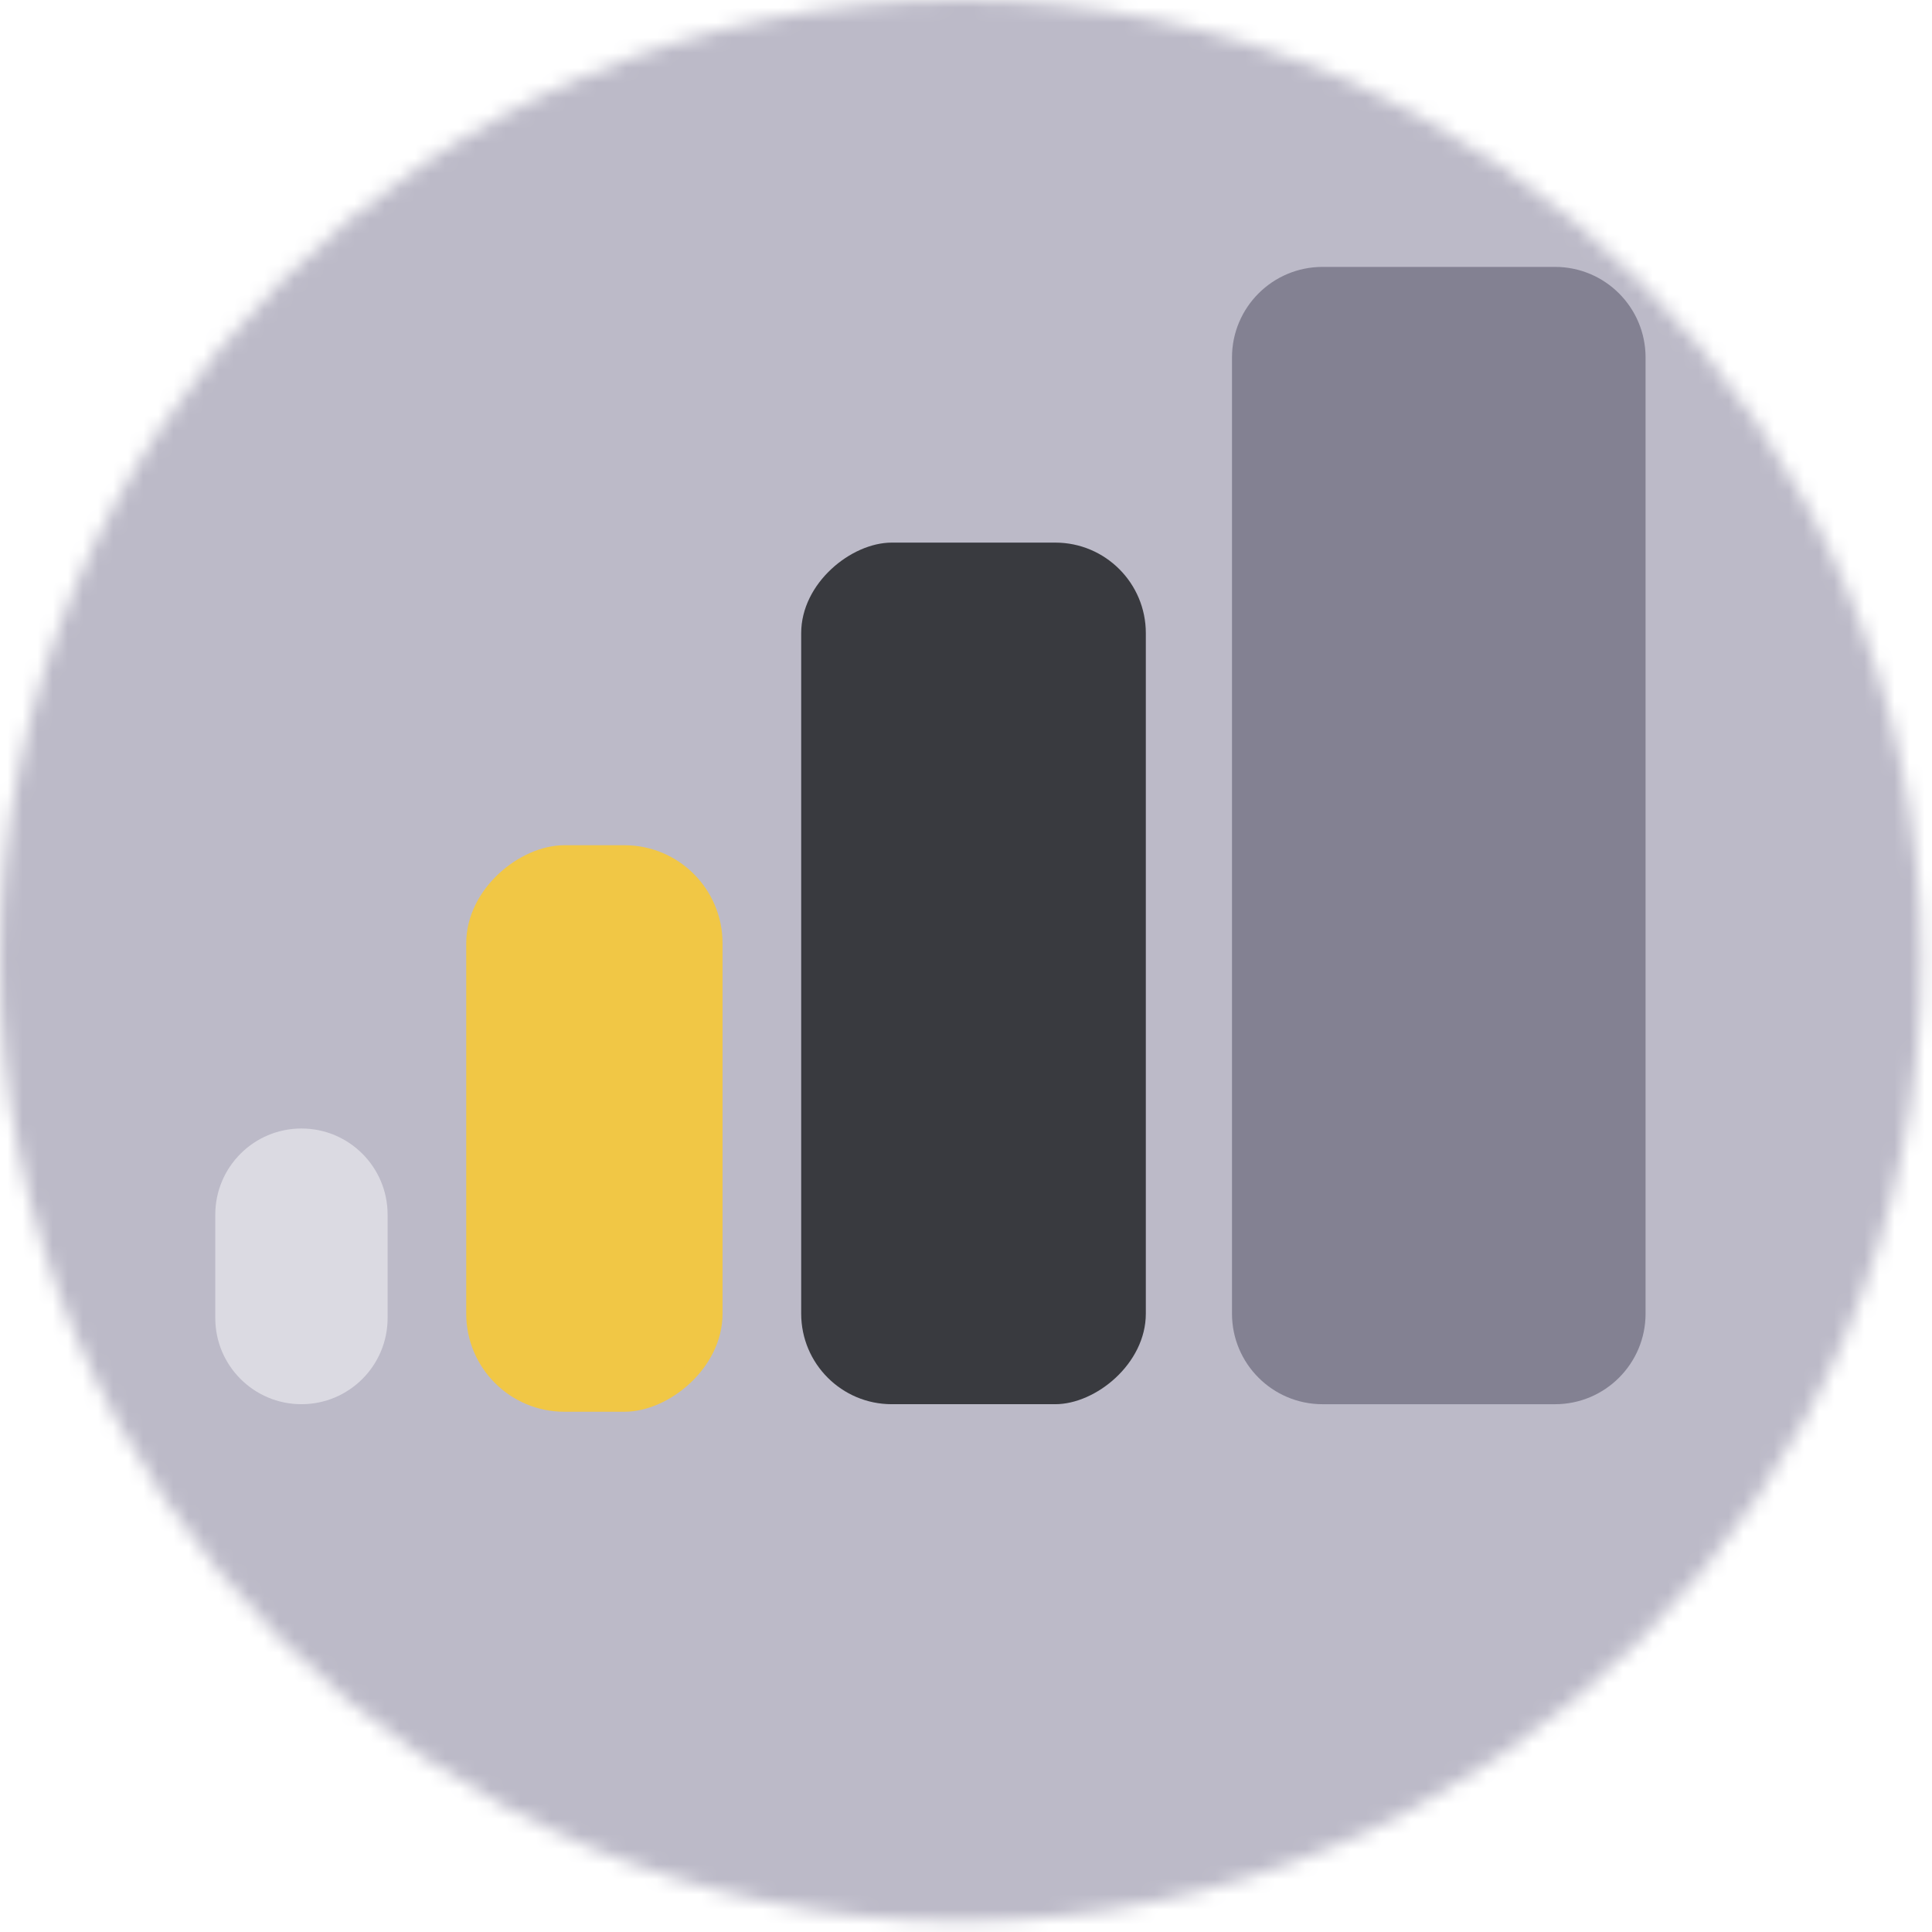
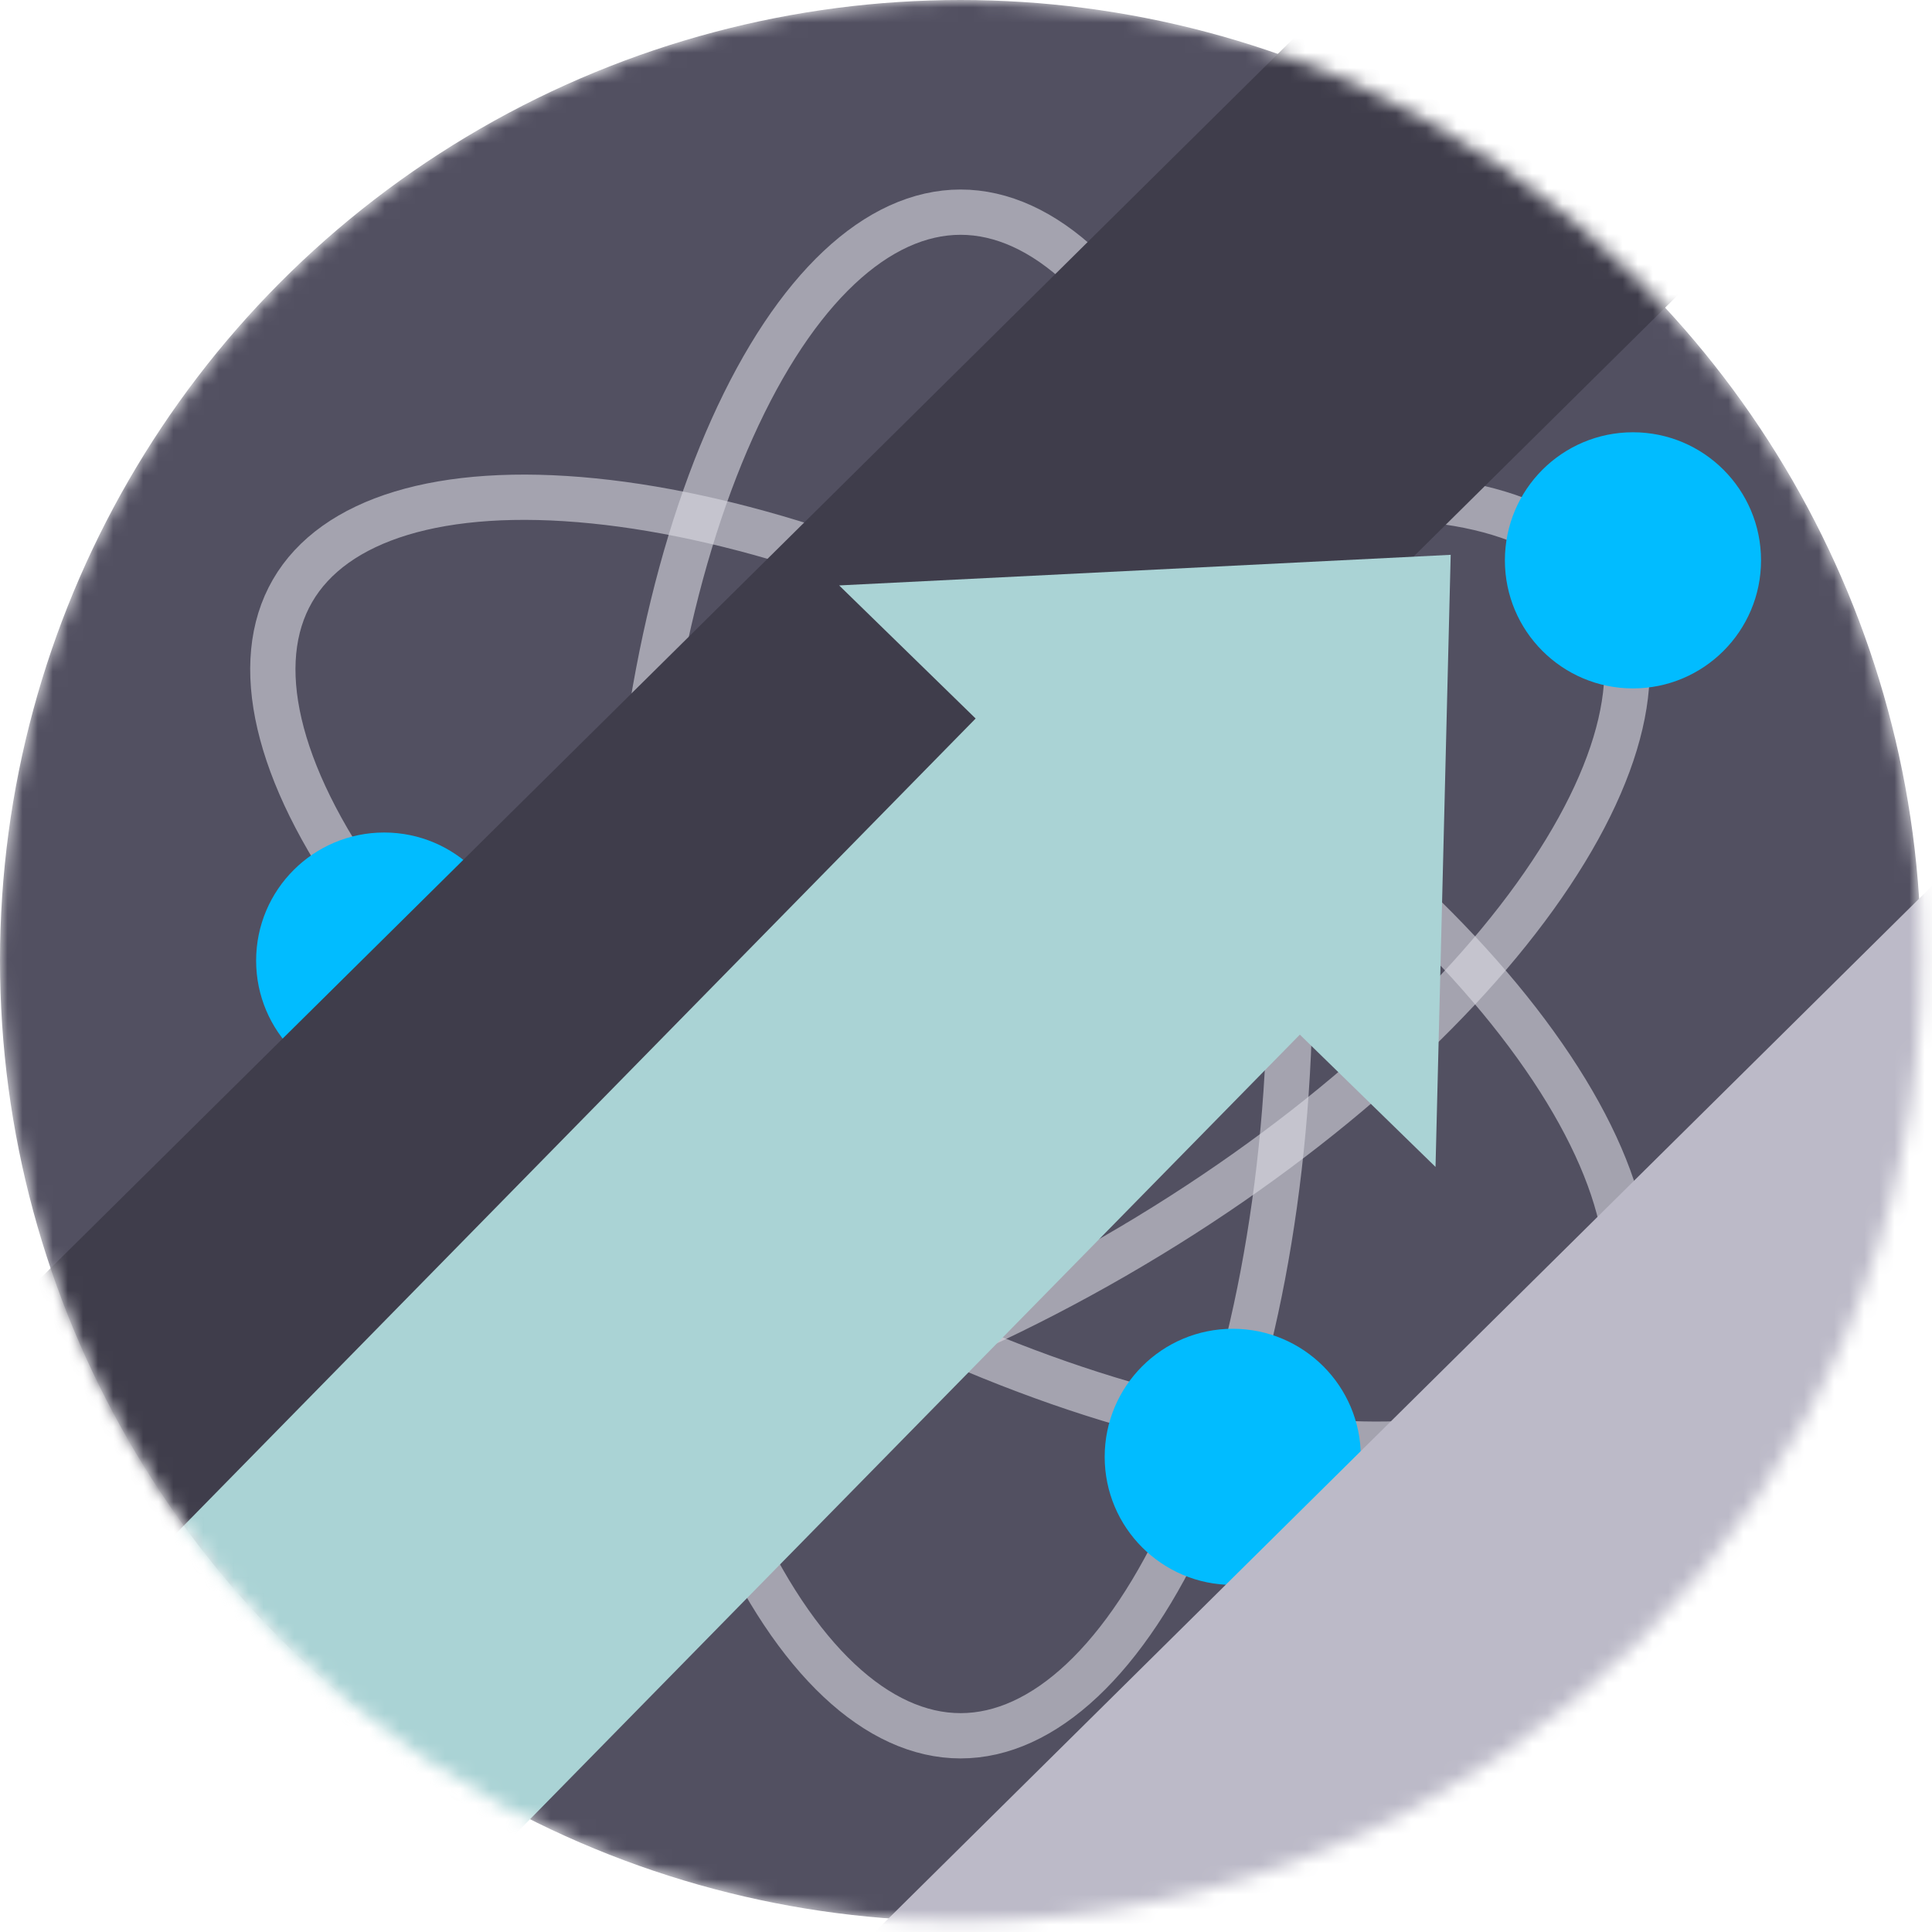
<svg xmlns="http://www.w3.org/2000/svg" width="128" height="128" viewBox="0 0 128 128" fill="none">
  <mask id="mask0_4579_2354" style="mask-type:alpha" maskUnits="userSpaceOnUse" x="0" y="0" width="128" height="128">
    <circle cx="63.64" cy="63.64" r="63.64" fill="#838192" />
  </mask>
  <g mask="url(#mask0_4579_2354)">
    <circle cx="63.64" cy="63.64" r="63.64" fill="#525061" />
    <circle cx="63.638" cy="63.64" r="14.849" fill="#FFE700" />
    <path opacity="0.6" d="M19.375 39.151C22.12 34.397 29.194 32.166 39.325 33.186C49.303 34.19 61.626 38.319 73.879 45.393C86.132 52.467 95.87 61.076 101.729 69.215C107.678 77.478 109.283 84.721 106.538 89.475C103.793 94.229 96.719 96.459 86.588 95.44C76.61 94.435 64.286 90.307 52.033 83.233C39.78 76.158 30.043 67.55 24.184 59.411C18.236 51.147 16.63 43.906 19.375 39.151Z" stroke="#DBDAE2" stroke-width="3" />
    <path opacity="0.6" d="M106.5 39.151C103.755 34.397 96.681 32.166 86.55 33.186C76.572 34.19 64.249 38.319 51.996 45.393C39.743 52.467 30.005 61.076 24.146 69.215C18.197 77.478 16.592 84.721 19.337 89.475C22.082 94.229 29.156 96.459 39.287 95.44C49.265 94.435 61.589 90.307 73.842 83.233C86.095 76.158 95.832 67.55 101.691 59.411C107.639 51.147 109.245 43.906 106.5 39.151Z" stroke="#DBDAE2" stroke-width="3" />
    <path opacity="0.6" d="M63.64 14.056C69.123 14.056 74.589 19.08 78.77 28.393C82.888 37.563 85.474 50.338 85.474 64.528C85.474 78.719 82.888 91.493 78.77 100.664C74.589 109.976 69.123 115 63.64 115C58.156 115 52.689 109.977 48.508 100.664C44.39 91.493 41.805 78.719 41.805 64.528C41.805 50.338 44.39 37.563 48.508 28.393C52.689 19.08 58.156 14.056 63.64 14.056Z" stroke="#DBDAE2" stroke-width="3" />
    <circle cx="25.454" cy="63.641" r="8.485" fill="#01BCFF" />
    <circle cx="81.673" cy="96.52" r="8.485" fill="#01BCFF" />
    <circle cx="108.188" cy="37.124" r="8.485" fill="#01BCFF" />
    <mask id="mask1_4579_2354" style="mask-type:alpha" maskUnits="userSpaceOnUse" x="0" y="-3" width="133" height="134">
      <circle cx="66.46" cy="63.662" r="66.46" fill="#838192" />
    </mask>
    <g mask="url(#mask1_4579_2354)">
-       <circle cx="66.46" cy="63.662" r="66.46" fill="#838192" />
      <path d="M112.419 -2.798L-5.137 113.526" stroke="#3F3D4B" stroke-width="30" />
      <path d="M161.095 47.047L43.539 163.371" stroke="#BCBAC8" stroke-width="30" />
      <path d="M13.022 121.63L79.009 54.375" stroke="#AAD3D5" stroke-width="30" />
      <path d="M96.112 36.758L95.107 77.312L55.596 38.786L96.112 36.758Z" fill="#AAD3D5" />
    </g>
    <mask id="mask2_4579_2354" style="mask-type:alpha" maskUnits="userSpaceOnUse" x="-6" y="-5" width="138" height="138">
-       <circle cx="63.355" cy="63.641" r="68.5" fill="#BCBAC8" />
-     </mask>
+       </mask>
    <g mask="url(#mask2_4579_2354)">
      <circle cx="63.355" cy="63.641" r="68.5" fill="#BCBAC8" />
-       <path d="M103.023 17.683C106.337 17.683 109.023 20.369 109.023 23.683L109.023 87.033C109.023 90.346 106.337 93.033 103.023 93.033L87.623 93.033C84.31 93.033 81.623 90.346 81.623 87.033L81.623 23.683C81.623 20.369 84.31 17.683 87.623 17.683L103.023 17.683Z" fill="#838192" />
+       <path d="M103.023 17.683C106.337 17.683 109.023 20.369 109.023 23.683L109.023 87.033C109.023 90.346 106.337 93.033 103.023 93.033L87.623 93.033C84.31 93.033 81.623 90.346 81.623 87.033L81.623 23.683C81.623 20.369 84.31 17.683 87.623 17.683L103.023 17.683" fill="#838192" />
      <rect x="75.914" y="35.949" width="57.083" height="22.833" rx="6" transform="rotate(90 75.914 35.949)" fill="#393A3F" />
      <rect x="47.371" y="56.499" width="36.533" height="15.983" rx="6" transform="rotate(90 47.371 56.499)" fill="#F1C745" stroke="#F1C745" />
-       <path d="M19.971 74.766C23.124 74.766 25.68 77.321 25.68 80.474L25.68 87.324C25.68 90.477 23.124 93.032 19.971 93.032C16.819 93.032 14.263 90.477 14.263 87.324L14.263 80.474C14.263 77.321 16.819 74.766 19.971 74.766Z" fill="#DBDAE2" />
    </g>
  </g>
</svg>